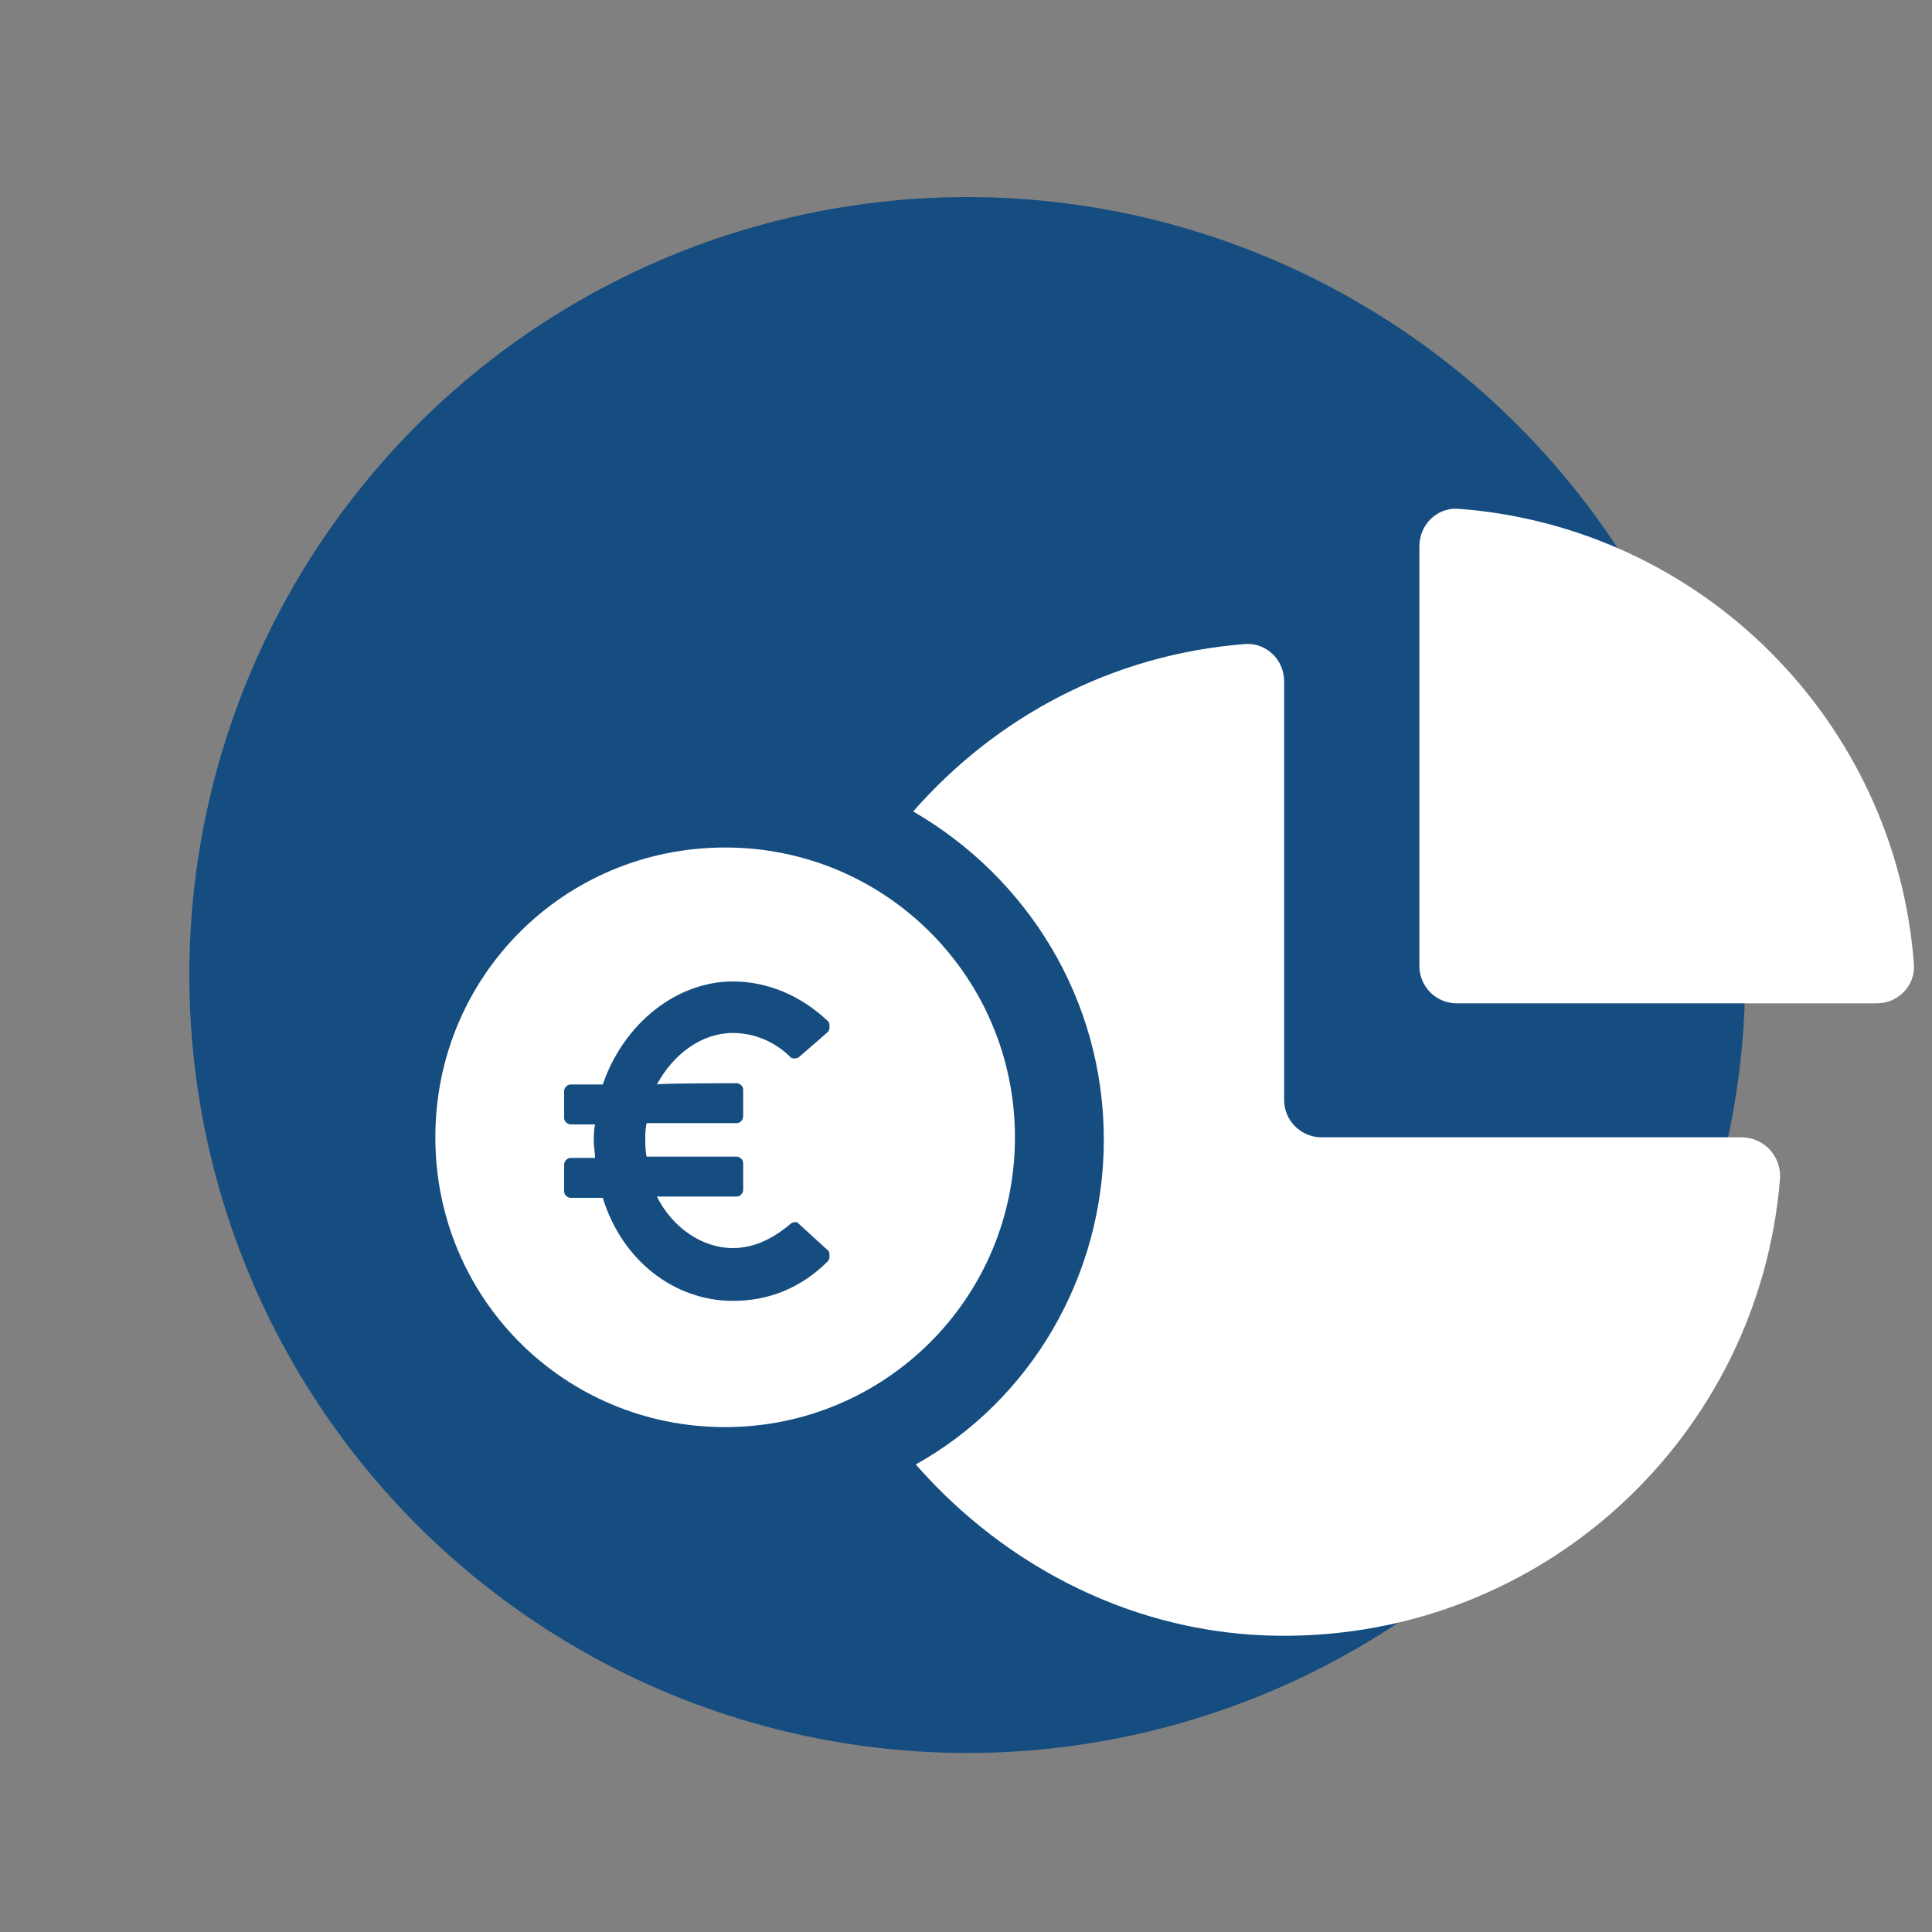
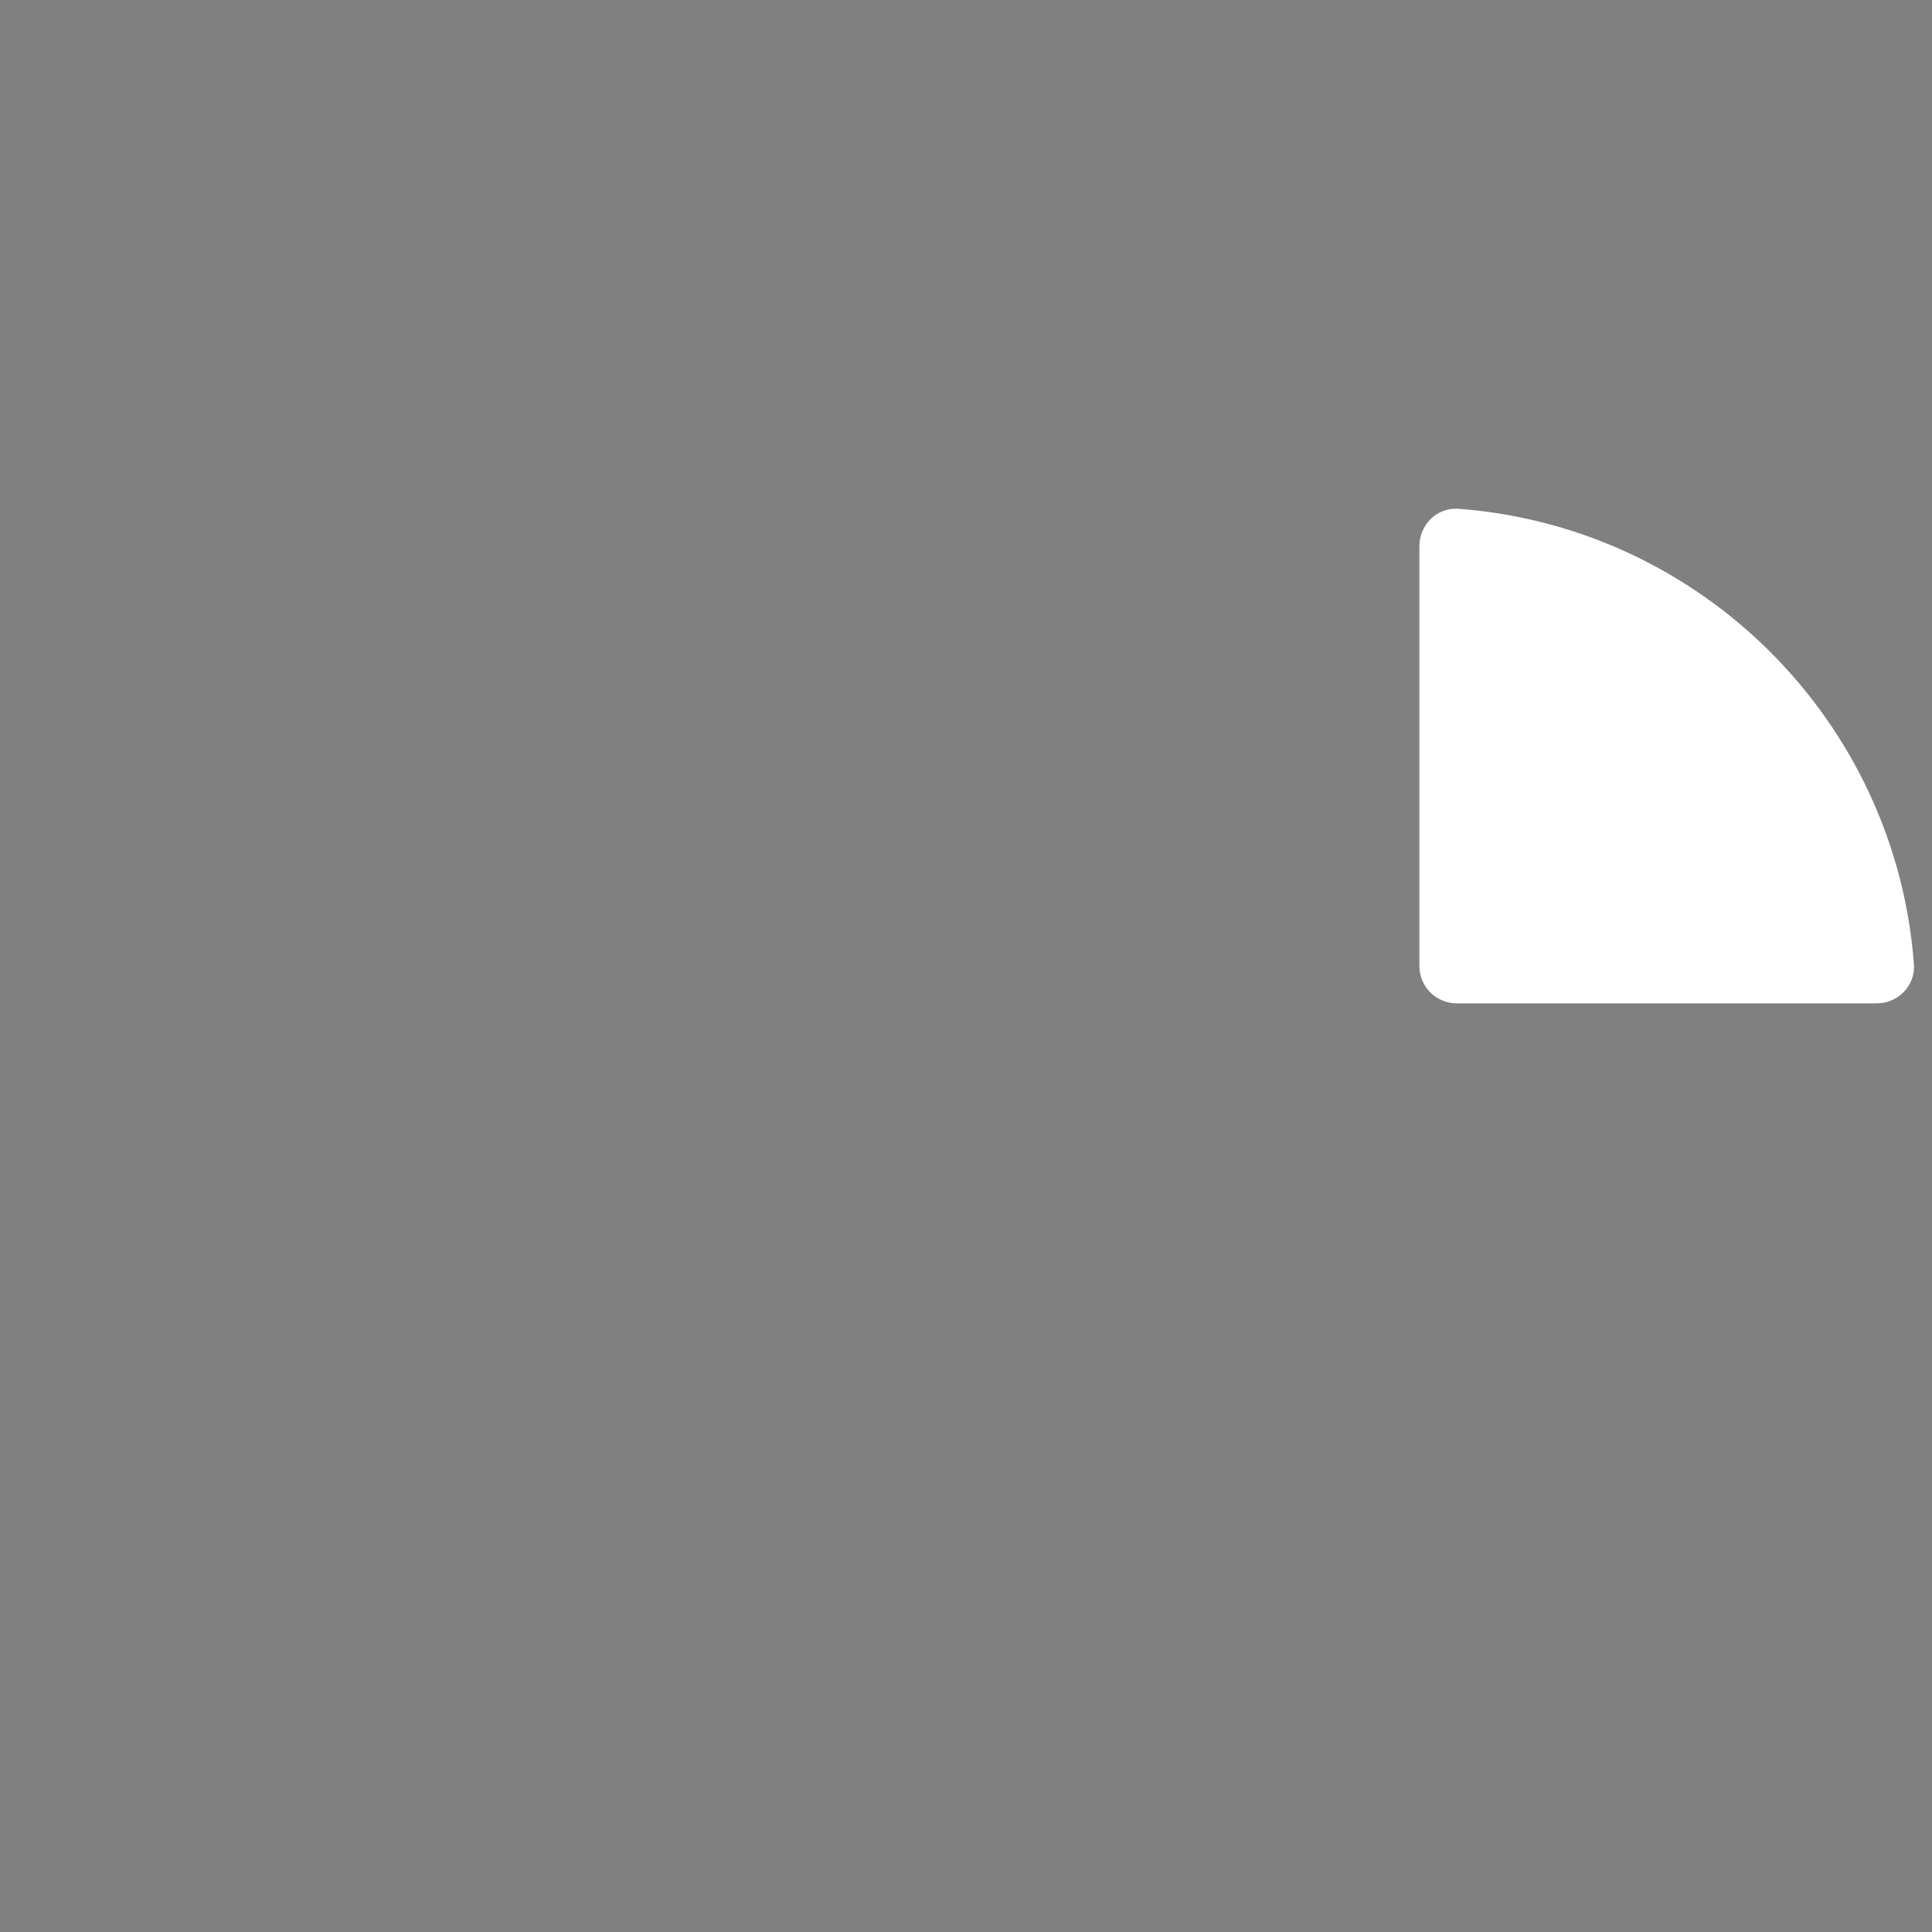
<svg xmlns="http://www.w3.org/2000/svg" version="1.1" id="Ebene_1" x="0px" y="0px" viewBox="0 0 150 150" style="enable-background:new 0 0 150 150;" xml:space="preserve">
  <rect x="0" y="0" width="150" height="150" fill="#808080" stroke="none" />
  <style type="text/css">
	.st0{fill:#154D80;}
	.st1{fill:#FFFFFF;}
</style>
-   <circle class="st0" cx="75.1" cy="75.7" r="60.4" />
  <g>
-     <path class="st1" d="M135.2,88.3h-32.6c-1.6,0-2.9-1.3-2.9-2.9V52.9c0-1.7-1.4-3-3-2.9c-10.4,0.8-19.4,5.7-25.8,13   c8.8,5.1,14.8,14.5,14.8,25.5c0,10.7-5.8,20.3-14.6,25.2c7,8,17.1,13.2,28.2,13.3c20.5,0.2,37.3-15.5,38.9-35.5   C138.3,89.7,136.9,88.3,135.2,88.3z" />
    <path class="st1" d="M113.2,39.5c-1.7-0.1-3,1.3-3,2.9V75c0,1.6,1.3,2.9,2.9,2.9h32.6c1.7,0,3-1.4,2.9-3   C147.2,56,132.1,40.9,113.2,39.5z" />
-     <path class="st1" d="M78.8,88.3c0-12.4-10-22.5-22.5-22.5s-22.5,10-22.5,22.5s10,22.5,22.5,22.5C68.7,110.8,78.8,100.8,78.8,88.3z    M57.2,84.1c0.2,0,0.5,0.2,0.5,0.5v2.1c0,0.2-0.2,0.5-0.5,0.5h-7c-0.1,0.5-0.1,0.8-0.1,1.3c0,0.4,0,0.8,0.1,1.3h7   c0.2,0,0.5,0.2,0.5,0.5v2.1c0,0.2-0.2,0.5-0.5,0.5H51c1.2,2.4,3.5,4,5.9,4c1.6,0,3.1-0.7,4.5-1.9c0.1-0.1,0.5-0.2,0.6,0l2.3,2.1   c0.1,0.1,0.1,0.2,0.1,0.4s0,0.2-0.1,0.4c-2.1,2.1-4.6,3.1-7.4,3.1c-4.5,0-8.6-3.1-10.1-8h-2.5c-0.2,0-0.5-0.2-0.5-0.5v-2.1   c0-0.2,0.2-0.5,0.5-0.5h1.9c0-0.5-0.1-0.8-0.1-1.3c0-0.4,0-0.8,0.1-1.3h-1.9c-0.2,0-0.5-0.2-0.5-0.5v-2.1c0-0.2,0.2-0.5,0.5-0.5   h2.5c1.6-4.7,5.7-8,10.1-8c2.7,0,5.3,1.1,7.4,3.1c0.1,0.1,0.1,0.2,0.1,0.4s0,0.2-0.1,0.4l-2.3,2c-0.2,0.1-0.5,0.1-0.6,0   c-1.2-1.2-2.8-1.9-4.5-1.9c-2.4,0-4.6,1.6-5.9,4C51.1,84.1,57.2,84.1,57.2,84.1z" />
  </g>
</svg>